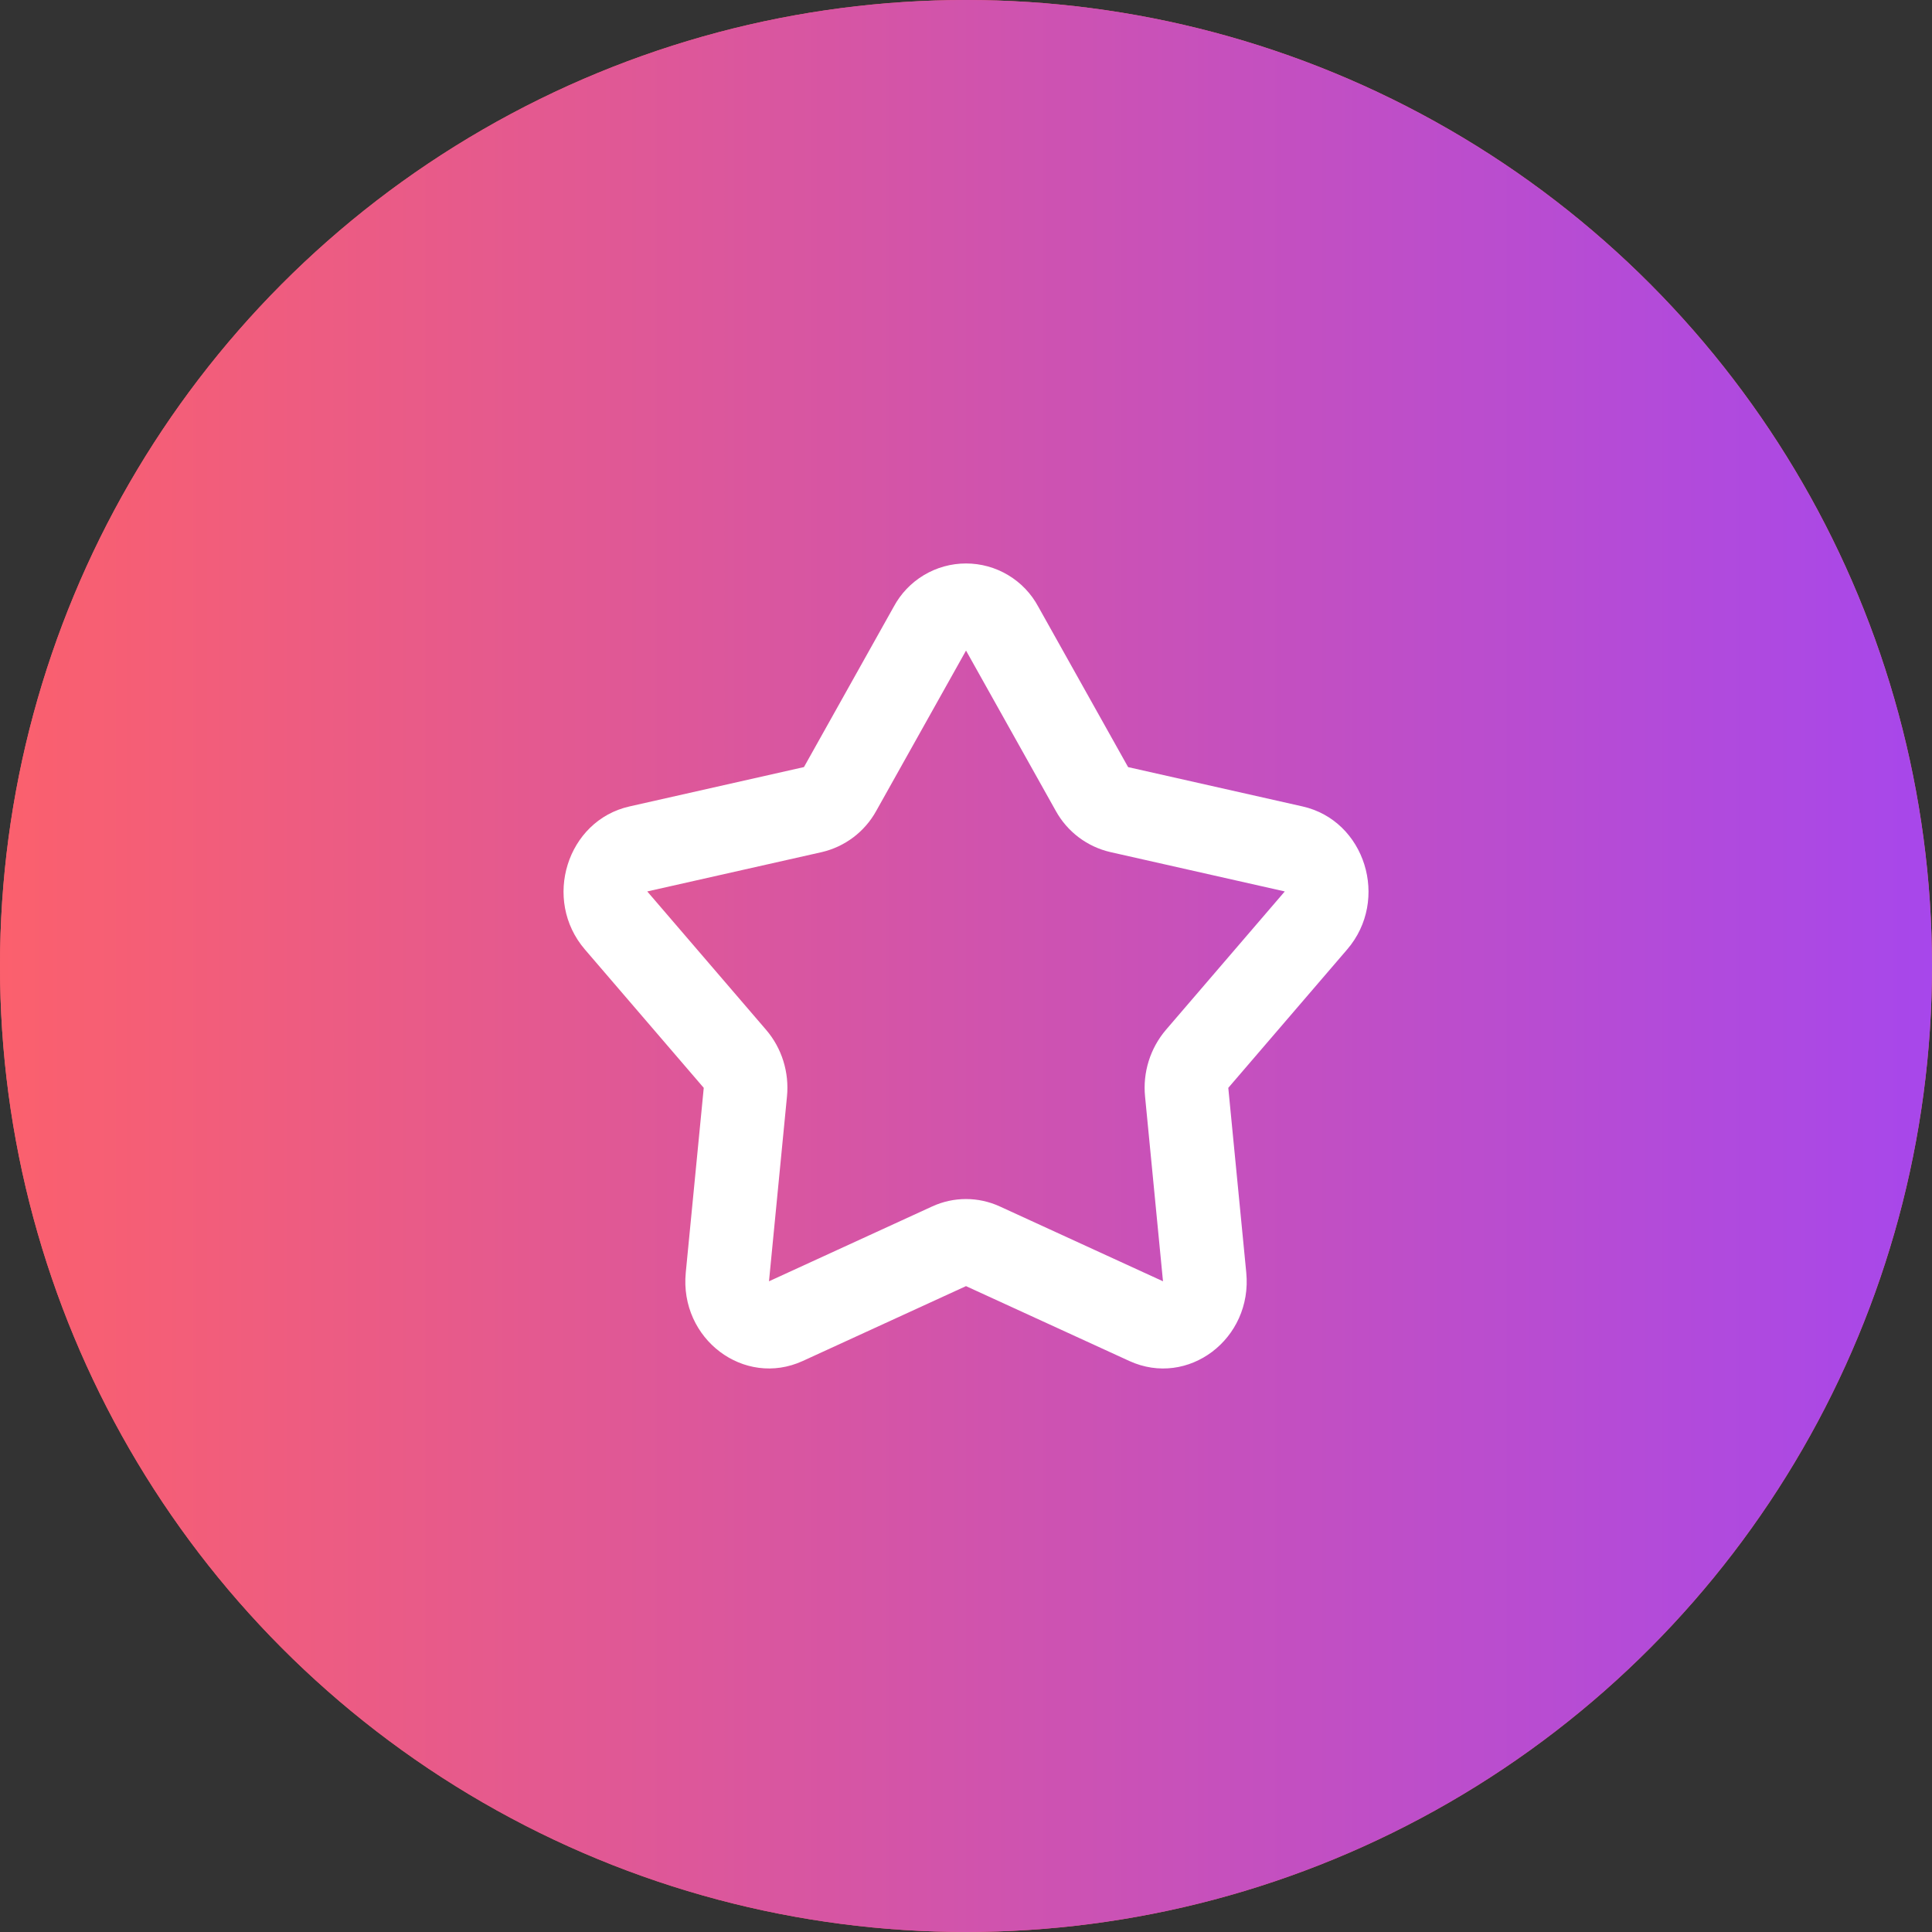
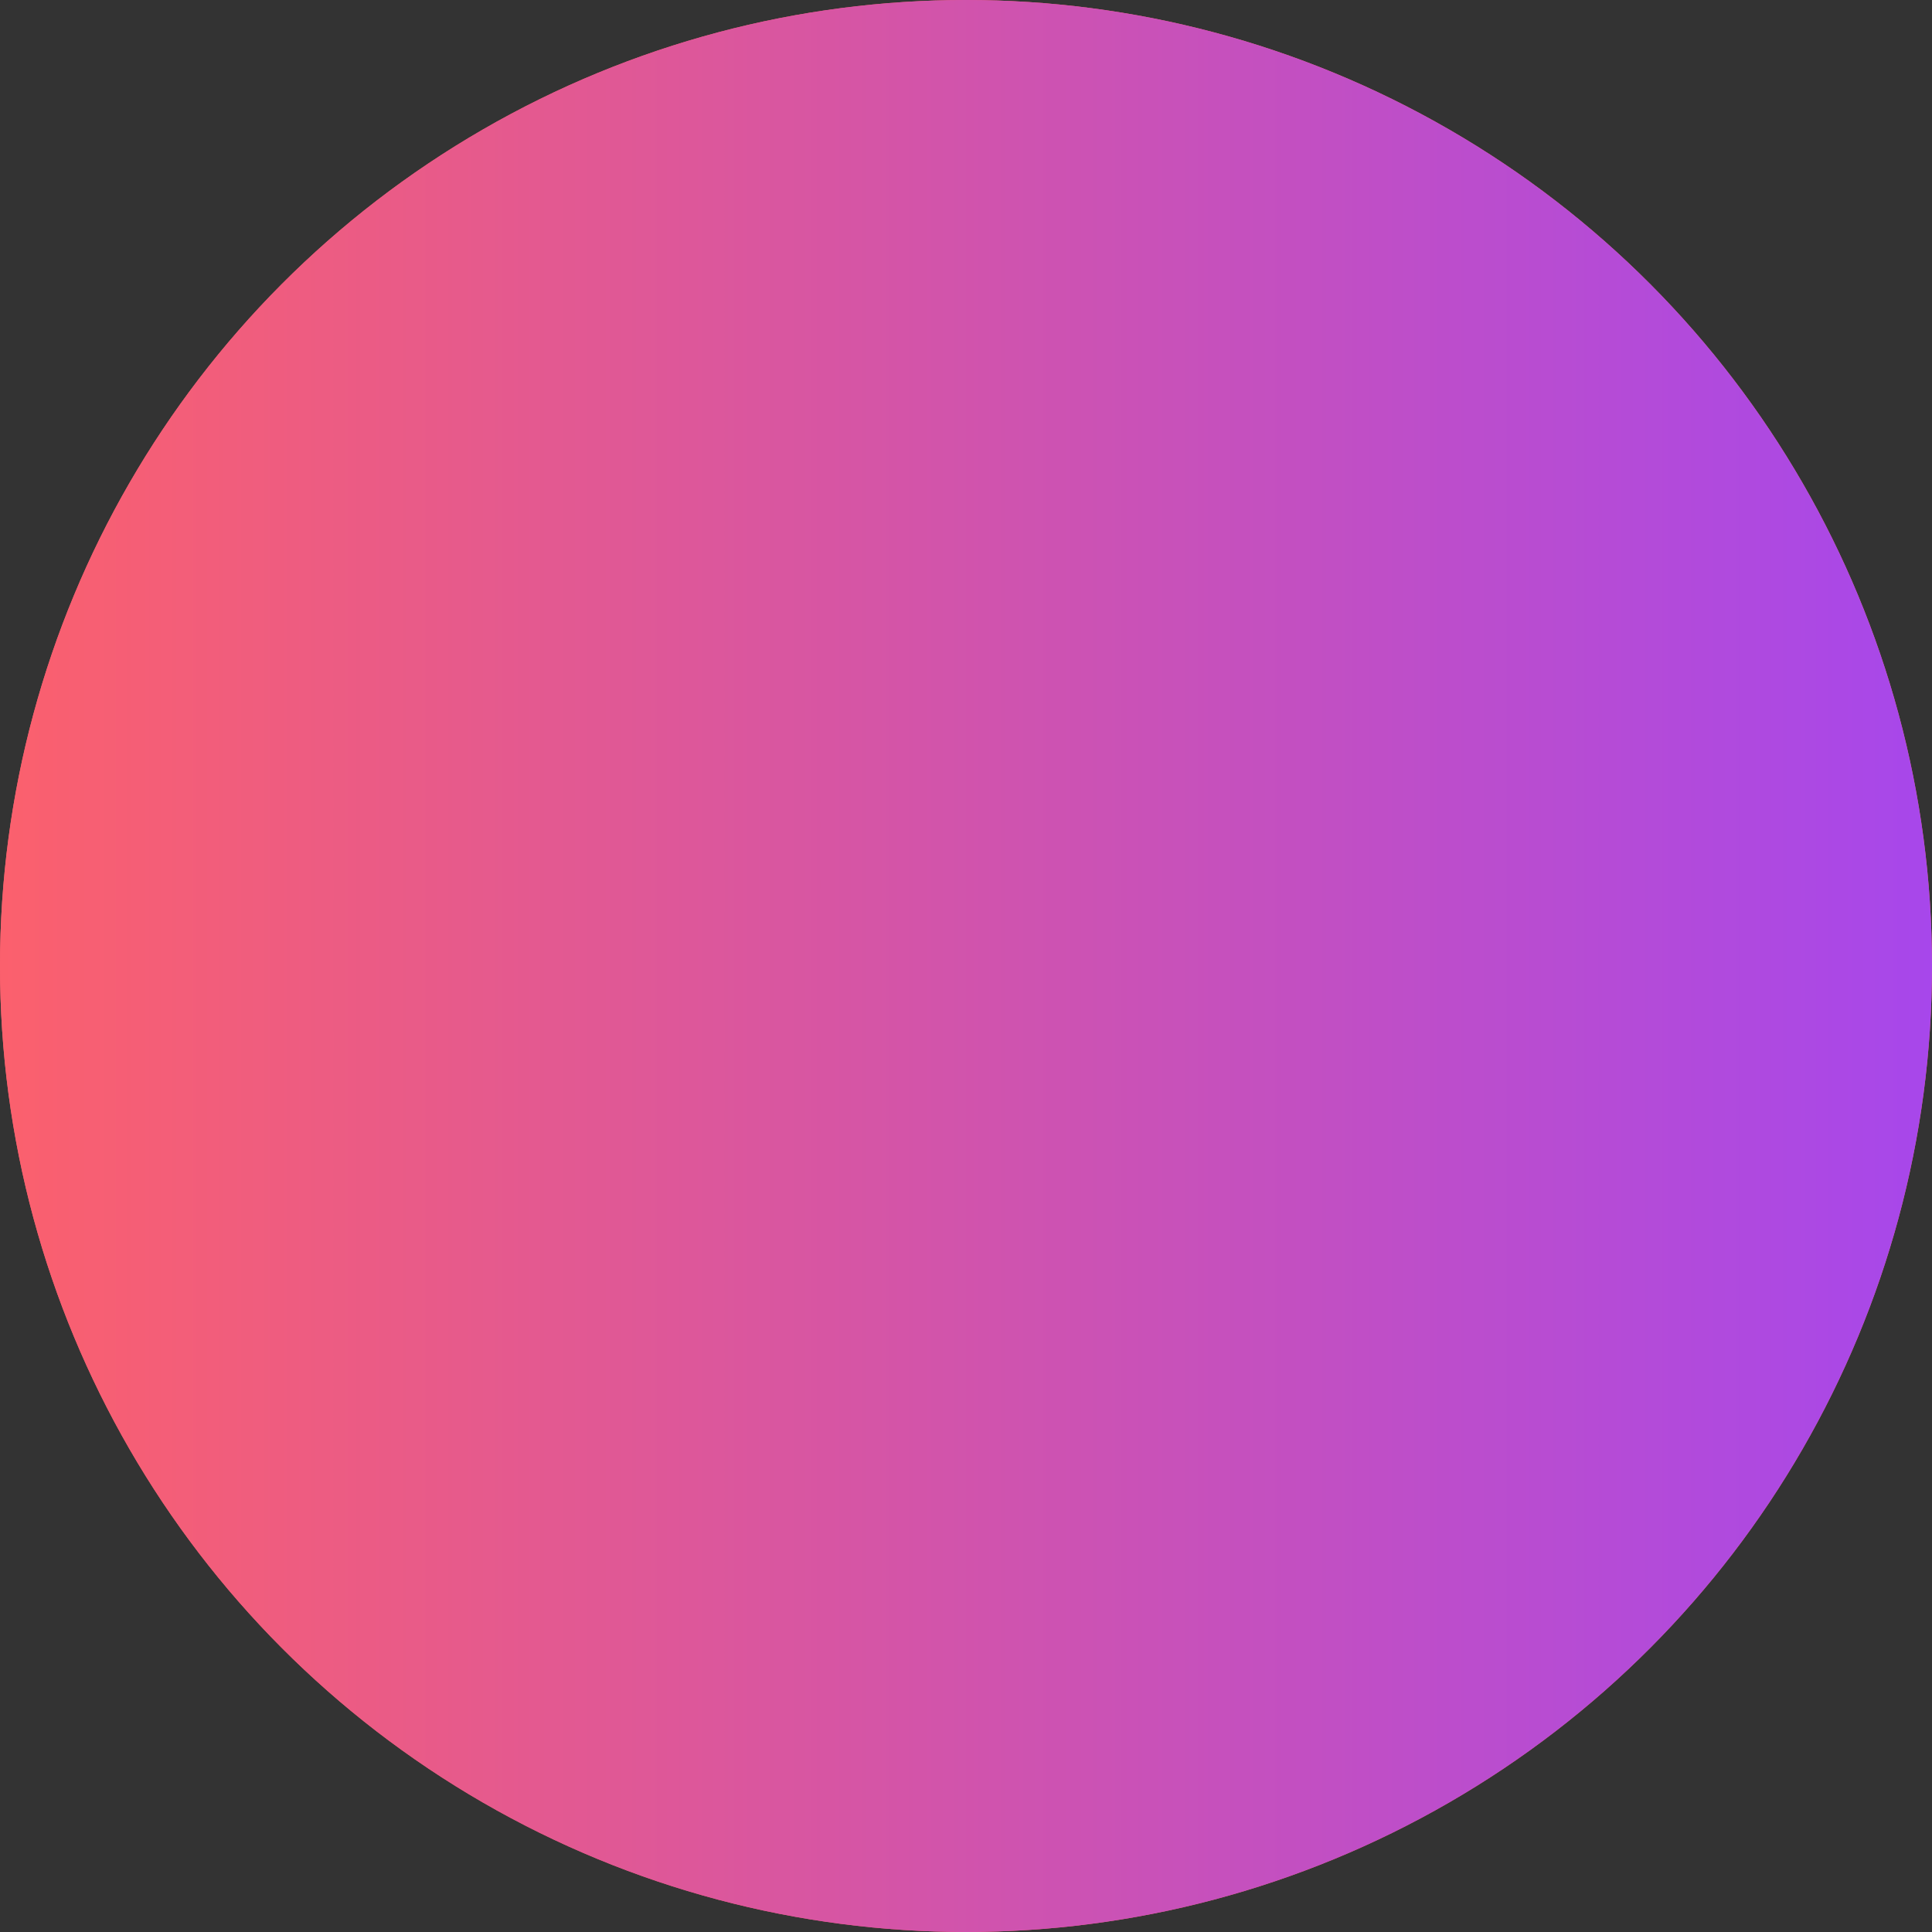
<svg xmlns="http://www.w3.org/2000/svg" width="108" height="108" viewBox="0 0 108 108" fill="none">
  <rect x="0" y="0" width="108" height="108" fill="#333333" stroke="none" />
  <circle cx="54" cy="54" r="54" fill="#FB606D" />
  <circle cx="54" cy="54" r="54" fill="url(#paint0_linear_5132_1250)" />
-   <path fill-rule="evenodd" clip-rule="evenodd" d="M49.96 33.917C50.352 33.186 50.934 32.575 51.646 32.149C52.358 31.723 53.172 31.498 54.001 31.498C54.831 31.498 55.645 31.723 56.356 32.149C57.068 32.575 57.651 33.186 58.042 33.917L63.062 42.882L72.812 45.08C76.312 45.867 77.697 50.295 75.307 53.075L68.662 60.812L69.667 71.137C70.027 74.847 66.41 77.582 63.13 76.08L54 71.895L44.875 76.08C41.595 77.58 37.975 74.847 38.335 71.137L39.34 60.812L32.695 53.075C30.307 50.295 31.69 45.867 35.192 45.08L44.942 42.88L49.96 33.917ZM54.002 36.367L48.982 45.33C48.664 45.907 48.228 46.41 47.703 46.807C47.177 47.204 46.574 47.486 45.932 47.635L36.182 49.832L42.827 57.57C43.702 58.587 44.127 59.942 43.992 61.3L42.987 71.625L52.112 67.44C53.312 66.89 54.685 66.89 55.887 67.44L65.012 71.625L64.01 61.3C63.943 60.632 64.012 59.957 64.212 59.316C64.412 58.675 64.74 58.081 65.175 57.57L71.82 49.832L62.07 47.632C61.428 47.484 60.825 47.202 60.3 46.806C59.774 46.409 59.338 45.906 59.02 45.33L54 36.365L54.002 36.367Z" fill="white" />
  <defs>
    <linearGradient id="paint0_linear_5132_1250" x1="108" y1="54" x2="2.60929e-08" y2="54" gradientUnits="userSpaceOnUse">
      <stop stop-color="#A747EB" />
      <stop offset="1" stop-color="#FB606D" />
    </linearGradient>
  </defs>
</svg>